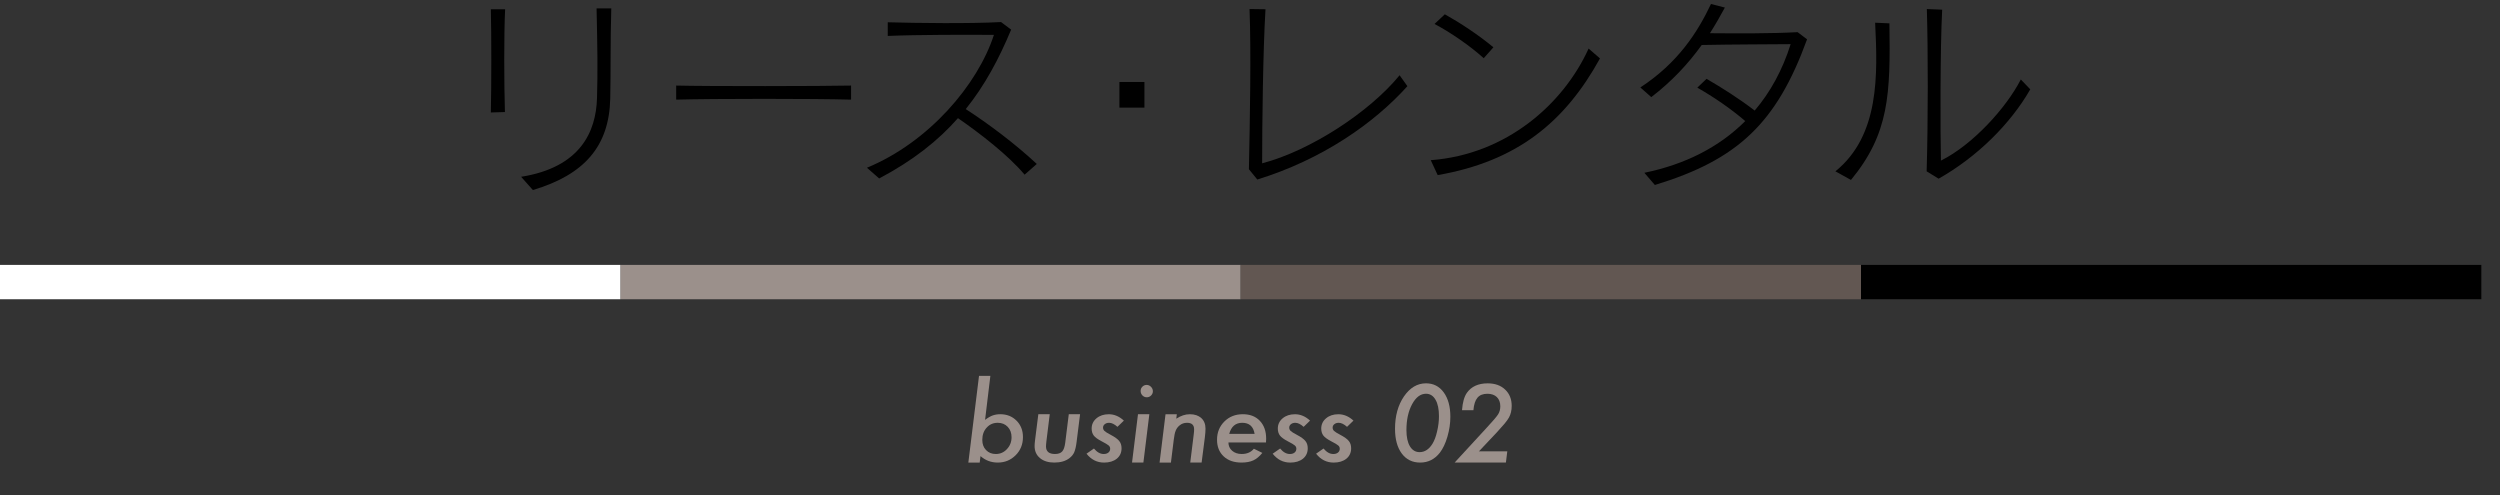
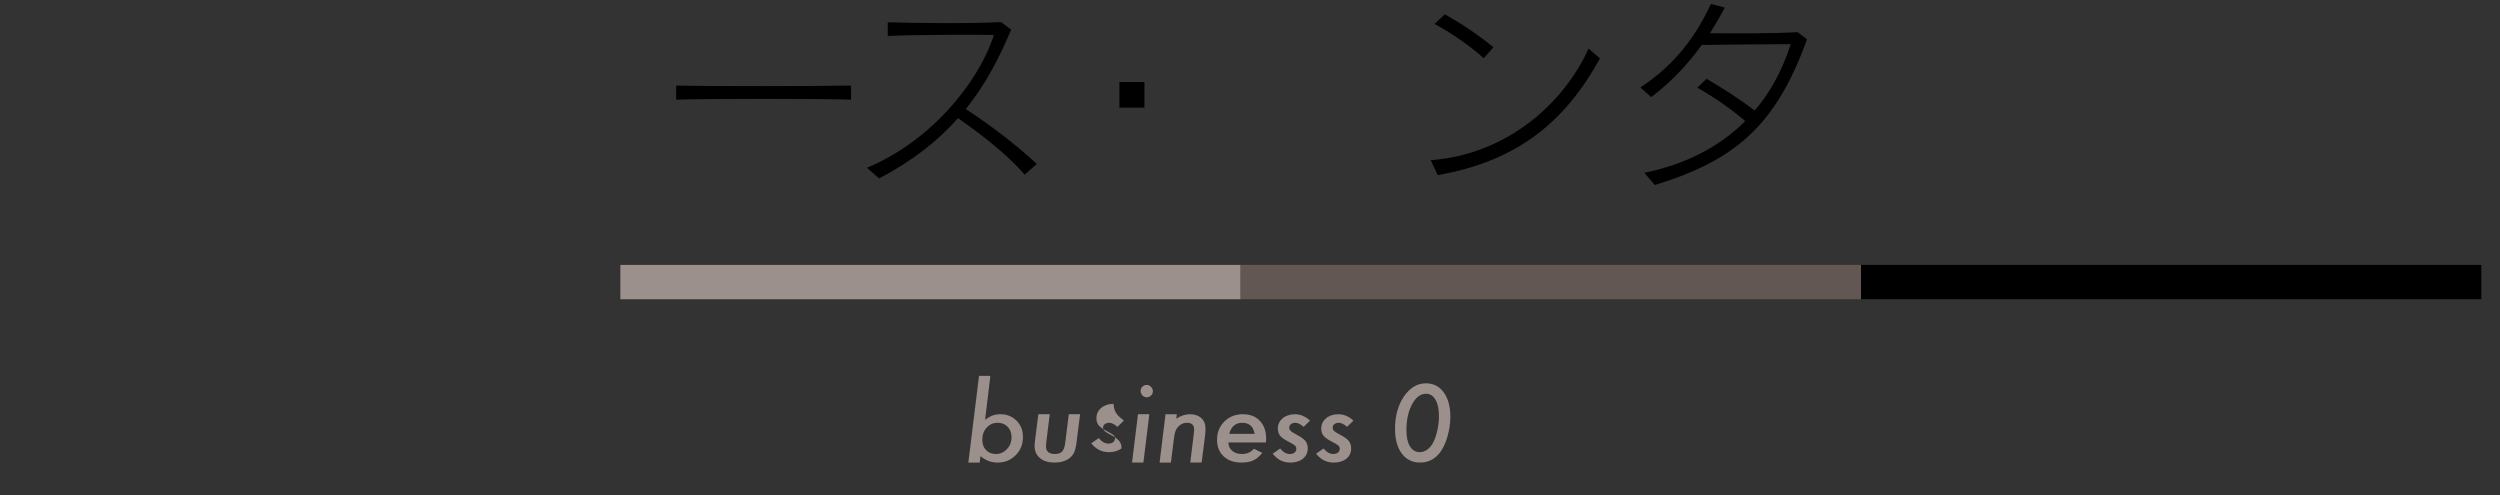
<svg xmlns="http://www.w3.org/2000/svg" version="1.1" x="0px" y="0px" width="333px" height="66px" viewBox="0 -0.532 333 66" enable-background="new 0 -0.532 333 66" xml:space="preserve">
  <rect x="0" y="-0.532" width="333" height="66" fill="#333333" stroke="none" />
  <defs>
</defs>
  <g>
    <g>
      <path fill="#9B908B" d="M131.917,49.536l-0.705,5.858c0.396-0.296,0.74-0.494,1.033-0.595c0.305-0.104,0.635-0.157,0.99-0.157    c0.875,0,1.598,0.287,2.168,0.861c0.568,0.569,0.854,1.296,0.854,2.179c0,0.971-0.324,1.777-0.971,2.421    c-0.652,0.652-1.447,0.979-2.385,0.979c-0.875,0-1.641-0.287-2.297-0.861l-0.109,0.861h-1.512l1.422-11.546H131.917z     M134.739,57.708c0-0.565-0.17-1.027-0.512-1.386s-0.787-0.538-1.334-0.538c-0.592,0-1.082,0.215-1.469,0.646    c-0.389,0.422-0.582,0.967-0.582,1.635c0,0.561,0.166,1.011,0.5,1.352c0.332,0.35,0.766,0.524,1.299,0.524    c0.588,0,1.082-0.218,1.482-0.652C134.534,58.854,134.739,58.326,134.739,57.708z" />
      <path fill="#9B908B" d="M143.866,54.643l-0.459,3.66c-0.037,0.313-0.082,0.584-0.137,0.815s-0.113,0.425-0.178,0.581    c-0.127,0.299-0.342,0.563-0.643,0.795c-0.51,0.392-1.182,0.588-2.016,0.588c-0.795,0-1.43-0.198-1.908-0.595    c-0.479-0.4-0.717-0.938-0.717-1.609c0-0.103,0.006-0.223,0.016-0.361c0.012-0.138,0.029-0.296,0.053-0.474l0.428-3.4h1.52    l-0.443,3.593c-0.02,0.154-0.033,0.289-0.041,0.404c-0.01,0.115-0.014,0.212-0.014,0.289c0,0.675,0.398,1.012,1.195,1.012    c0.434,0,0.752-0.111,0.957-0.333s0.342-0.611,0.41-1.168l0.473-3.797H143.866z" />
-       <path fill="#9B908B" d="M149.7,55.494l-0.855,0.83c-0.4-0.36-0.771-0.54-1.113-0.54c-0.232,0-0.426,0.062-0.578,0.184    s-0.229,0.274-0.229,0.454c0,0.177,0.063,0.325,0.191,0.445c0.127,0.124,0.393,0.292,0.799,0.503    c0.578,0.305,0.967,0.584,1.162,0.837c0.209,0.25,0.314,0.574,0.314,0.974c0,0.576-0.211,1.038-0.635,1.386    c-0.434,0.344-0.996,0.516-1.689,0.516c-0.943,0-1.725-0.395-2.344-1.183l0.99-0.69c0.406,0.487,0.838,0.731,1.299,0.731    c0.26,0,0.469-0.064,0.625-0.193c0.158-0.129,0.236-0.296,0.236-0.503c0-0.181-0.066-0.326-0.197-0.438    c-0.064-0.056-0.176-0.133-0.336-0.231s-0.375-0.217-0.648-0.354c-0.484-0.254-0.818-0.501-1.006-0.741    c-0.188-0.254-0.279-0.563-0.279-0.928c0-0.551,0.213-1.006,0.643-1.367c0.428-0.36,0.973-0.541,1.633-0.541    C148.411,54.643,149.084,54.927,149.7,55.494z" />
+       <path fill="#9B908B" d="M149.7,55.494l-0.855,0.83c-0.4-0.36-0.771-0.54-1.113-0.54c-0.232,0-0.426,0.062-0.578,0.184    s-0.229,0.274-0.229,0.454c0,0.177,0.063,0.325,0.191,0.445c0.127,0.124,0.393,0.292,0.799,0.503    c0.578,0.305,0.967,0.584,1.162,0.837c0.209,0.25,0.314,0.574,0.314,0.974c-0.434,0.344-0.996,0.516-1.689,0.516c-0.943,0-1.725-0.395-2.344-1.183l0.99-0.69c0.406,0.487,0.838,0.731,1.299,0.731    c0.26,0,0.469-0.064,0.625-0.193c0.158-0.129,0.236-0.296,0.236-0.503c0-0.181-0.066-0.326-0.197-0.438    c-0.064-0.056-0.176-0.133-0.336-0.231s-0.375-0.217-0.648-0.354c-0.484-0.254-0.818-0.501-1.006-0.741    c-0.188-0.254-0.279-0.563-0.279-0.928c0-0.551,0.213-1.006,0.643-1.367c0.428-0.36,0.973-0.541,1.633-0.541    C148.411,54.643,149.084,54.927,149.7,55.494z" />
      <path fill="#9B908B" d="M153.092,54.643l-0.793,6.439h-1.512l0.793-6.439H153.092z M153.563,51.58c0,0.219-0.08,0.408-0.238,0.567    c-0.16,0.159-0.352,0.239-0.574,0.239c-0.225,0-0.418-0.082-0.582-0.246c-0.16-0.173-0.238-0.371-0.238-0.595    s0.076-0.412,0.232-0.567c0.158-0.159,0.348-0.239,0.566-0.239c0.223,0,0.418,0.084,0.582,0.253    C153.479,51.156,153.563,51.353,153.563,51.58z" />
      <path fill="#9B908B" d="M156.75,54.643l-0.068,0.595c0.598-0.396,1.201-0.595,1.813-0.595c0.631,0,1.137,0.171,1.52,0.514    c0.371,0.343,0.559,0.81,0.559,1.401c0,0.32-0.027,0.703-0.084,1.147l-0.434,3.377h-1.514l0.465-3.763    c0.02-0.141,0.031-0.265,0.039-0.374c0.006-0.108,0.01-0.206,0.01-0.292c0-0.579-0.314-0.869-0.943-0.869    c-0.387,0-0.721,0.118-0.998,0.354c-0.229,0.186-0.396,0.412-0.506,0.679c-0.059,0.136-0.109,0.303-0.15,0.499    c-0.041,0.197-0.078,0.425-0.109,0.683l-0.383,3.084h-1.512l0.793-6.439H156.75z" />
      <path fill="#9B908B" d="M163.627,58.402c0,0.448,0.164,0.816,0.492,1.105c0.334,0.288,0.758,0.433,1.271,0.433    c0.707,0,1.25-0.234,1.626-0.704l1.129,0.56c-0.393,0.476-0.795,0.809-1.21,0.997c-0.418,0.192-0.943,0.289-1.572,0.289    c-0.998,0-1.789-0.276-2.375-0.828s-0.879-1.29-0.879-2.215c0-0.968,0.326-1.776,0.979-2.427c0.648-0.646,1.467-0.97,2.457-0.97    c0.959,0,1.712,0.293,2.265,0.88c0.561,0.592,0.842,1.383,0.842,2.375c0,0.104-0.008,0.271-0.021,0.505H163.627z M167.113,57.261    c-0.158-0.984-0.707-1.477-1.646-1.477c-0.889,0-1.467,0.492-1.736,1.477H167.113z" />
      <path fill="#9B908B" d="M174.5,55.494l-0.854,0.83c-0.402-0.36-0.773-0.54-1.115-0.54c-0.232,0-0.424,0.062-0.578,0.184    c-0.152,0.122-0.229,0.274-0.229,0.454c0,0.177,0.064,0.325,0.191,0.445c0.127,0.124,0.395,0.292,0.801,0.503    c0.578,0.305,0.965,0.584,1.162,0.837c0.209,0.25,0.314,0.574,0.314,0.974c0,0.576-0.213,1.038-0.637,1.386    c-0.434,0.344-0.996,0.516-1.688,0.516c-0.943,0-1.727-0.395-2.346-1.183l0.992-0.69c0.404,0.487,0.838,0.731,1.299,0.731    c0.26,0,0.467-0.064,0.625-0.193c0.156-0.129,0.236-0.296,0.236-0.503c0-0.181-0.066-0.326-0.199-0.438    c-0.064-0.056-0.176-0.133-0.334-0.231c-0.16-0.099-0.377-0.217-0.65-0.354c-0.482-0.254-0.818-0.501-1.004-0.741    c-0.188-0.254-0.281-0.563-0.281-0.928c0-0.551,0.215-1.006,0.643-1.367c0.428-0.36,0.973-0.541,1.635-0.541    C173.213,54.643,173.885,54.927,174.5,55.494z" />
      <path fill="#9B908B" d="M180.281,55.494l-0.855,0.83c-0.4-0.36-0.771-0.54-1.113-0.54c-0.232,0-0.426,0.062-0.578,0.184    s-0.229,0.274-0.229,0.454c0,0.177,0.064,0.325,0.191,0.445c0.127,0.124,0.395,0.292,0.799,0.503    c0.58,0.305,0.967,0.584,1.162,0.837c0.211,0.25,0.314,0.574,0.314,0.974c0,0.576-0.211,1.038-0.635,1.386    c-0.434,0.344-0.996,0.516-1.689,0.516c-0.943,0-1.725-0.395-2.344-1.183l0.99-0.69c0.406,0.487,0.84,0.731,1.299,0.731    c0.26,0,0.469-0.064,0.627-0.193c0.156-0.129,0.234-0.296,0.234-0.503c0-0.181-0.064-0.326-0.197-0.438    c-0.064-0.056-0.176-0.133-0.336-0.231c-0.158-0.099-0.375-0.217-0.648-0.354c-0.482-0.254-0.818-0.501-1.006-0.741    c-0.186-0.254-0.279-0.563-0.279-0.928c0-0.551,0.215-1.006,0.643-1.367c0.428-0.36,0.973-0.541,1.633-0.541    C178.994,54.643,179.666,54.927,180.281,55.494z" />
      <path fill="#9B908B" d="M193.188,54.978c0,0.873-0.131,1.756-0.389,2.65c-0.26,0.891-0.596,1.601-1.004,2.132    c-0.688,0.882-1.564,1.322-2.631,1.322c-1.033,0-1.85-0.403-2.451-1.209c-0.596-0.806-0.895-1.904-0.895-3.295    c0-1.704,0.396-3.14,1.188-4.304c0.803-1.165,1.781-1.747,2.938-1.747c0.988,0,1.775,0.403,2.363,1.209    C192.893,52.542,193.188,53.623,193.188,54.978z M191.67,54.909c0-0.943-0.152-1.675-0.459-2.194    c-0.305-0.533-0.727-0.8-1.264-0.8c-0.734,0-1.354,0.467-1.859,1.401c-0.502,0.934-0.752,2.082-0.752,3.443    c0,0.916,0.154,1.637,0.465,2.161c0.314,0.516,0.744,0.773,1.291,0.773c0.684,0,1.256-0.374,1.717-1.124    c0.256-0.418,0.461-0.969,0.615-1.652C191.588,56.227,191.67,55.557,191.67,54.909z" />
-       <path fill="#9B908B" d="M200.771,59.585l-0.184,1.497h-6.83l4.211-4.573c0.438-0.472,0.787-0.86,1.047-1.165    c0.26-0.306,0.439-0.537,0.539-0.694c0.191-0.301,0.287-0.66,0.287-1.077c0-0.256-0.039-0.486-0.119-0.69    c-0.078-0.204-0.191-0.379-0.338-0.522s-0.326-0.254-0.539-0.33c-0.211-0.076-0.449-0.114-0.711-0.114    c-0.293,0-0.551,0.042-0.771,0.126c-0.221,0.085-0.406,0.216-0.559,0.394c-0.15,0.178-0.271,0.404-0.361,0.681    c-0.092,0.275-0.152,0.604-0.184,0.987h-1.518c0.078-1.039,0.295-1.811,0.65-2.314c0.596-0.841,1.52-1.261,2.768-1.261    c0.971,0,1.746,0.276,2.324,0.829c0.584,0.548,0.875,1.274,0.875,2.179c0,0.589-0.121,1.101-0.361,1.538    c-0.119,0.218-0.309,0.485-0.572,0.802c-0.262,0.316-0.594,0.69-0.994,1.123l-2.439,2.587H200.771z" />
    </g>
  </g>
  <rect x="247.885" y="34.753" width="82.627" height="4.574" />
  <rect x="82.631" y="34.753" fill="#9B908B" width="82.625" height="4.574" />
  <rect x="165.256" y="34.753" fill="#625752" width="82.628" height="4.574" />
-   <rect y="34.753" fill="#FFFFFF" width="82.631" height="4.574" />
  <g>
    <g>
-       <path d="M67.256,14.392l-1.876,0.057c0.084-3.724,0.084-10.388,0-13.748h1.904C67.116,4.088,67.144,10.64,67.256,14.392z     M81.284,12.601c-0.141,6.355-3.444,10.135-10.305,12.18l-1.567-1.765c7.924-1.26,9.968-6.02,10.108-10.444    c0.111-3.695,0.055-6.916-0.057-11.983h1.96C81.284,5.348,81.368,8.68,81.284,12.601z" />
      <path d="M90.067,12.739v-1.875c4.256,0.112,19.656,0.084,23.296,0v1.875C108.436,12.601,95.192,12.601,90.067,12.739z" />
      <path d="M136.477,22.735c-2.129-2.547-5.881-5.459-8.877-7.531c-2.631,2.996-5.99,5.656-10.498,8.035l-1.625-1.428    c8.26-3.416,14.756-11.06,16.912-17.696c-3.527-0.028-10.275-0.028-14.141,0.14v-1.82c4.004,0.112,10.865,0.196,15.092-0.028    l1.344,1.008c-1.623,3.892-3.5,7.42-6.047,10.584c2.996,1.933,6.58,4.62,9.463,7.308L136.477,22.735z" />
      <path d="M149.106,13.804v-3.416h3.332v3.416H149.106z" />
-       <path d="M167.473,23.38l-1.119-1.372c0.139-6.692,0.307-15.68,0.084-21.336l2.126,0.028c-0.336,5.572-0.447,15.428-0.447,20.523    c6.412-1.68,14.307-6.832,18.311-11.732l1.037,1.456C183.012,15.903,176.096,20.72,167.473,23.38z" />
      <path d="M191.5,22.792l-0.924-1.988c10.08-0.756,17.668-7.476,21.027-14.868l1.512,1.316    C208.439,15.735,202.084,20.944,191.5,22.792z M197.633,7.224c-1.85-1.68-4.48-3.472-6.553-4.564l1.371-1.288    c2.102,1.176,4.48,2.744,6.469,4.396L197.633,7.224z" />
      <path d="M220.428,24.108l-1.4-1.625c5.459-1.119,9.996-3.443,13.439-6.888c-1.988-1.708-4.229-3.22-6.383-4.452l1.23-1.176    c2.018,1.176,4.256,2.576,6.412,4.229c2.072-2.437,3.697-5.376,4.789-8.848c-2.492,0.028-7.756,0.028-11.844,0.112    c-1.793,2.492-3.977,4.844-6.721,6.943l-1.455-1.288C223.508,7.84,226.111,3.78,227.902,0l1.85,0.476    c-0.617,1.148-1.262,2.268-1.988,3.416c3.639,0.028,8.092,0.056,11.676-0.14l1.26,0.952    C236.639,15.876,231.459,20.748,220.428,24.108z" />
-       <path d="M246.549,23.437l-2.072-1.148c5.908-4.788,5.627-12.908,5.291-19.796l1.904,0.084    C251.813,12.04,251.645,17.248,246.549,23.437z M258.225,23.269l-1.596-0.98c0.195-6.608,0.195-16.072,0.027-21.616l2.043,0.084    c-0.279,5.124-0.252,16.744-0.168,20.104c4.229-2.101,8.709-7.028,10.641-10.809l1.26,1.316    C267.801,15.96,263.375,20.356,258.225,23.269z" />
    </g>
  </g>
</svg>